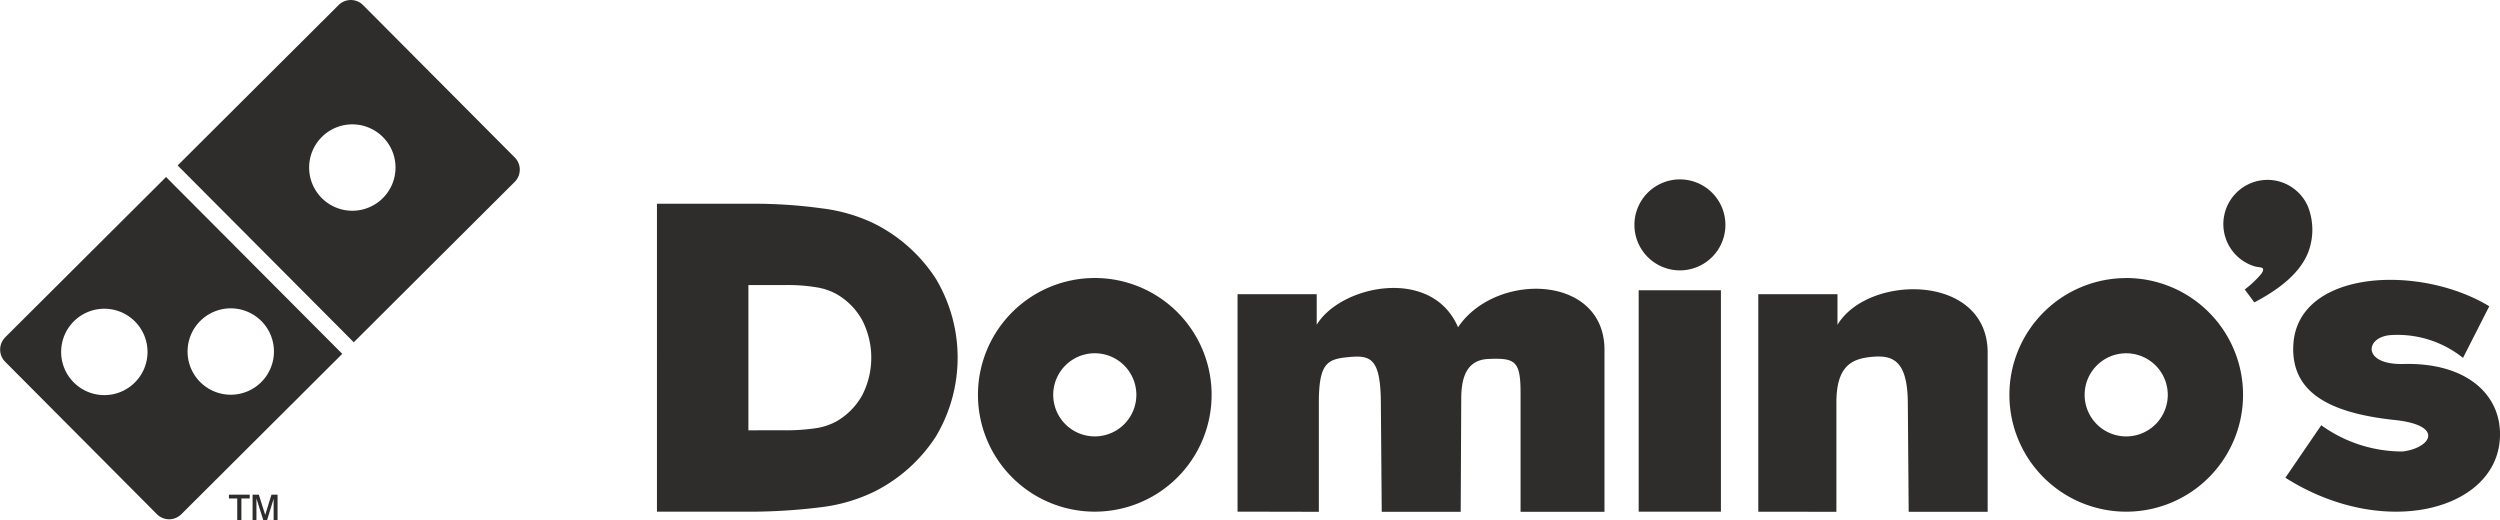
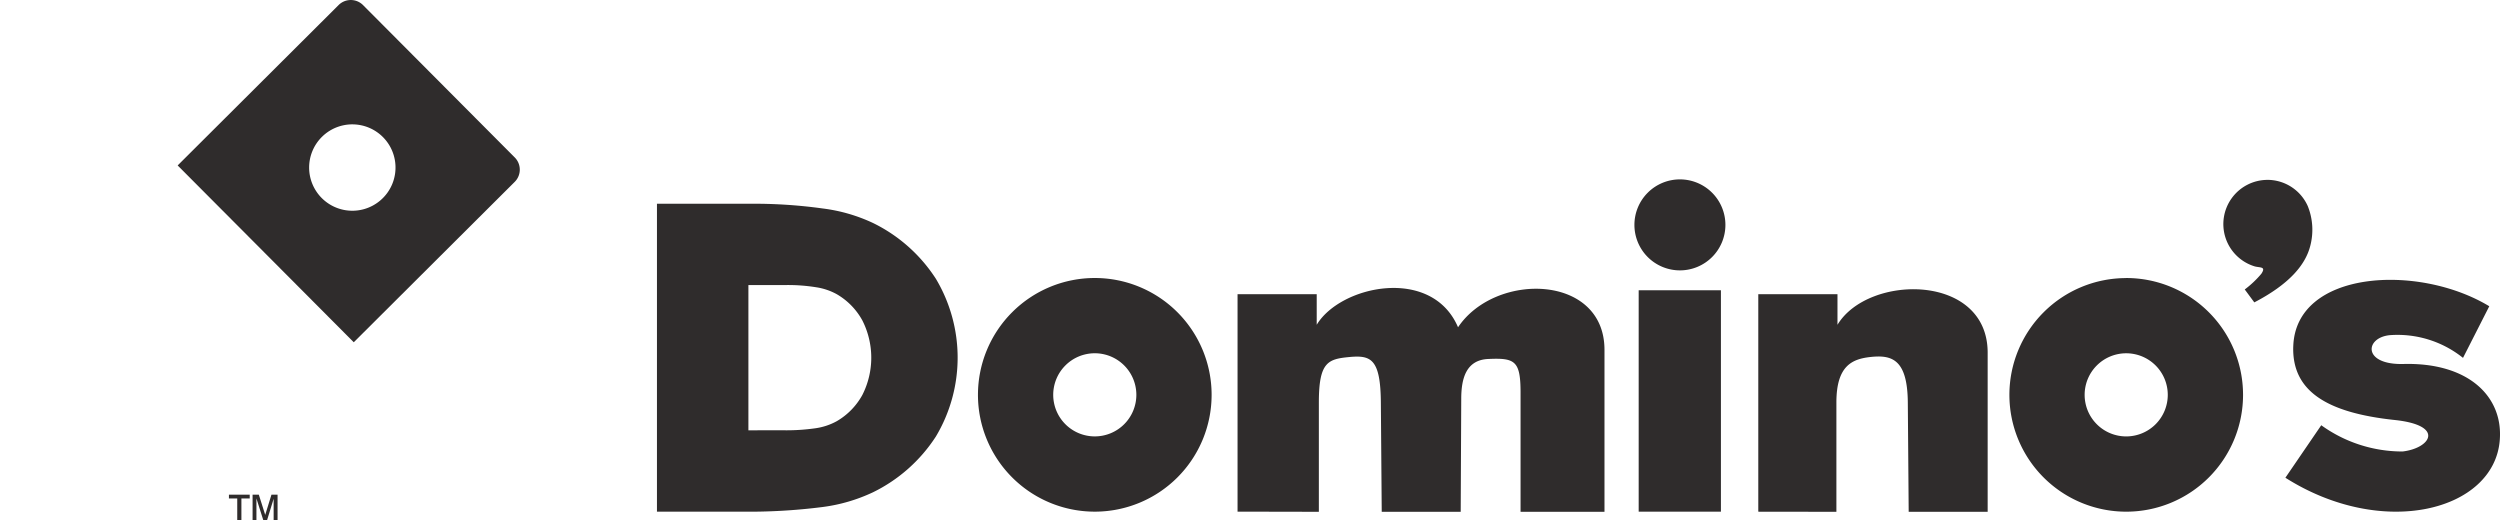
<svg xmlns="http://www.w3.org/2000/svg" id="Group_2151" data-name="Group 2151" width="120.286" height="25.021" viewBox="0 0 120.286 25.021">
  <path id="Path_17971" data-name="Path 17971" d="M551.393,187.466a2.189,2.189,0,1,1-2.189,2.189,2.189,2.189,0,0,1,2.189-2.189Zm29.511,8.041c.111-3.672,6.011-4.008,9.431-1.937l-1.264,2.484a5.036,5.036,0,0,0-3.494-1.095c-1.231.1-1.363,1.44.632,1.389,3.115-.079,4.8,1.559,4.631,3.663-.267,3.4-5.62,4.789-10.315,1.81l1.726-2.526a6.675,6.675,0,0,0,3.915,1.263c1.359-.162,2.046-1.258-.379-1.515-3.3-.35-4.949-1.407-4.884-3.537Zm-25.74,7.948V192.991h3.81v1.471c1.478-2.452,7.226-2.488,7.226,1.343v7.655h-3.8l-.042-5.261c-.017-2.1-.782-2.3-1.814-2.186-.856.1-1.622.407-1.622,2.186v5.261ZM549.409,192.8h3.957v10.652h-3.957V192.8Zm-19.3,10.652V192.991h3.809v1.471c1.141-1.9,5.541-2.833,6.8.12,1.8-2.686,7.048-2.561,7.046,1.087l0,7.791h-4.038v-5.725c0-1.538-.262-1.686-1.554-1.628-1.058.047-1.3.924-1.3,1.918l-.026,5.435h-3.8l-.042-5.261c-.017-2.1-.478-2.283-1.512-2.186s-1.471.239-1.471,2.186v5.261Zm-6.869-11.241a5.621,5.621,0,1,1-5.621,5.62,5.621,5.621,0,0,1,5.621-5.62Zm0,3.621a2,2,0,1,1-2,2,2,2,0,0,1,2-2Zm-21.066,7.621V188.639h4.406a24.039,24.039,0,0,1,3.581.228,8,8,0,0,1,2.414.7,7.537,7.537,0,0,1,3.019,2.681,7.4,7.4,0,0,1,0,7.59,7.553,7.553,0,0,1-3.022,2.681,8.089,8.089,0,0,1-2.439.712,27.888,27.888,0,0,1-3.961.221Zm4.4-3.914v-6.989h1.8a8.527,8.527,0,0,1,1.464.107,2.951,2.951,0,0,1,.987.333,3.278,3.278,0,0,1,1.233,1.265,3.964,3.964,0,0,1,0,3.581,3.287,3.287,0,0,1-1.234,1.265,2.98,2.98,0,0,1-1,.336,9.887,9.887,0,0,1-1.618.1Zm66.292-7.327a5.621,5.621,0,1,1-5.62,5.621A5.62,5.62,0,0,1,572.867,192.215Zm0,3.621a2,2,0,1,1-2,2,2,2,0,0,1,2-2Zm6.793-8.344a2.126,2.126,0,0,1,1.943,1.262,3.048,3.048,0,0,1,.121,1.91c-.238.937-1.028,1.854-2.693,2.723l-.46-.622a4.792,4.792,0,0,0,.8-.757c.242-.366-.074-.276-.341-.359a2.127,2.127,0,0,1,.634-4.156Z" transform="translate(-470.565 -178.835)" fill="#2f2c2c" fill-rule="evenodd" />
  <path id="Path_17973" data-name="Path 17973" d="M213.8,56.656l7.743-7.716a.831.831,0,0,1,1.175,0l7.3,7.331a.831.831,0,0,1,0,1.175l-7.745,7.718Zm6.938-1.371a2.078,2.078,0,1,1-.612,1.47,2.078,2.078,0,0,1,.612-1.47Z" transform="translate(-205.252 -48.696)" fill="#2f2c2c" fill-rule="evenodd" />
-   <path id="Path_17974" data-name="Path 17974" d="M95.024,183.566a2.078,2.078,0,1,1-.612,1.47,2.078,2.078,0,0,1,.612-1.47Zm-6.083.019a2.078,2.078,0,1,1-.612,1.47A2.078,2.078,0,0,1,88.94,183.585Zm-3.308.773,7.743-7.716,8.479,8.508-7.743,7.716a.831.831,0,0,1-1.175,0l-7.3-7.333a.831.831,0,0,1,0-1.175Z" transform="translate(-85.387 -168.125)" fill="#2f2c2c" fill-rule="evenodd" />
  <path id="Path_17975" data-name="Path 17975" d="M251.349,407.511v-1.038h-.4v-.181h1v.181h-.4v1.038Zm.738,0V406.29h.3l.308.974.3-.974h.294v1.221H253.1v-1.023l-.314,1.023H252.6l-.328-1.038v1.038Z" transform="translate(-239.934 -382.49)" fill="#2f2c2c" />
</svg>